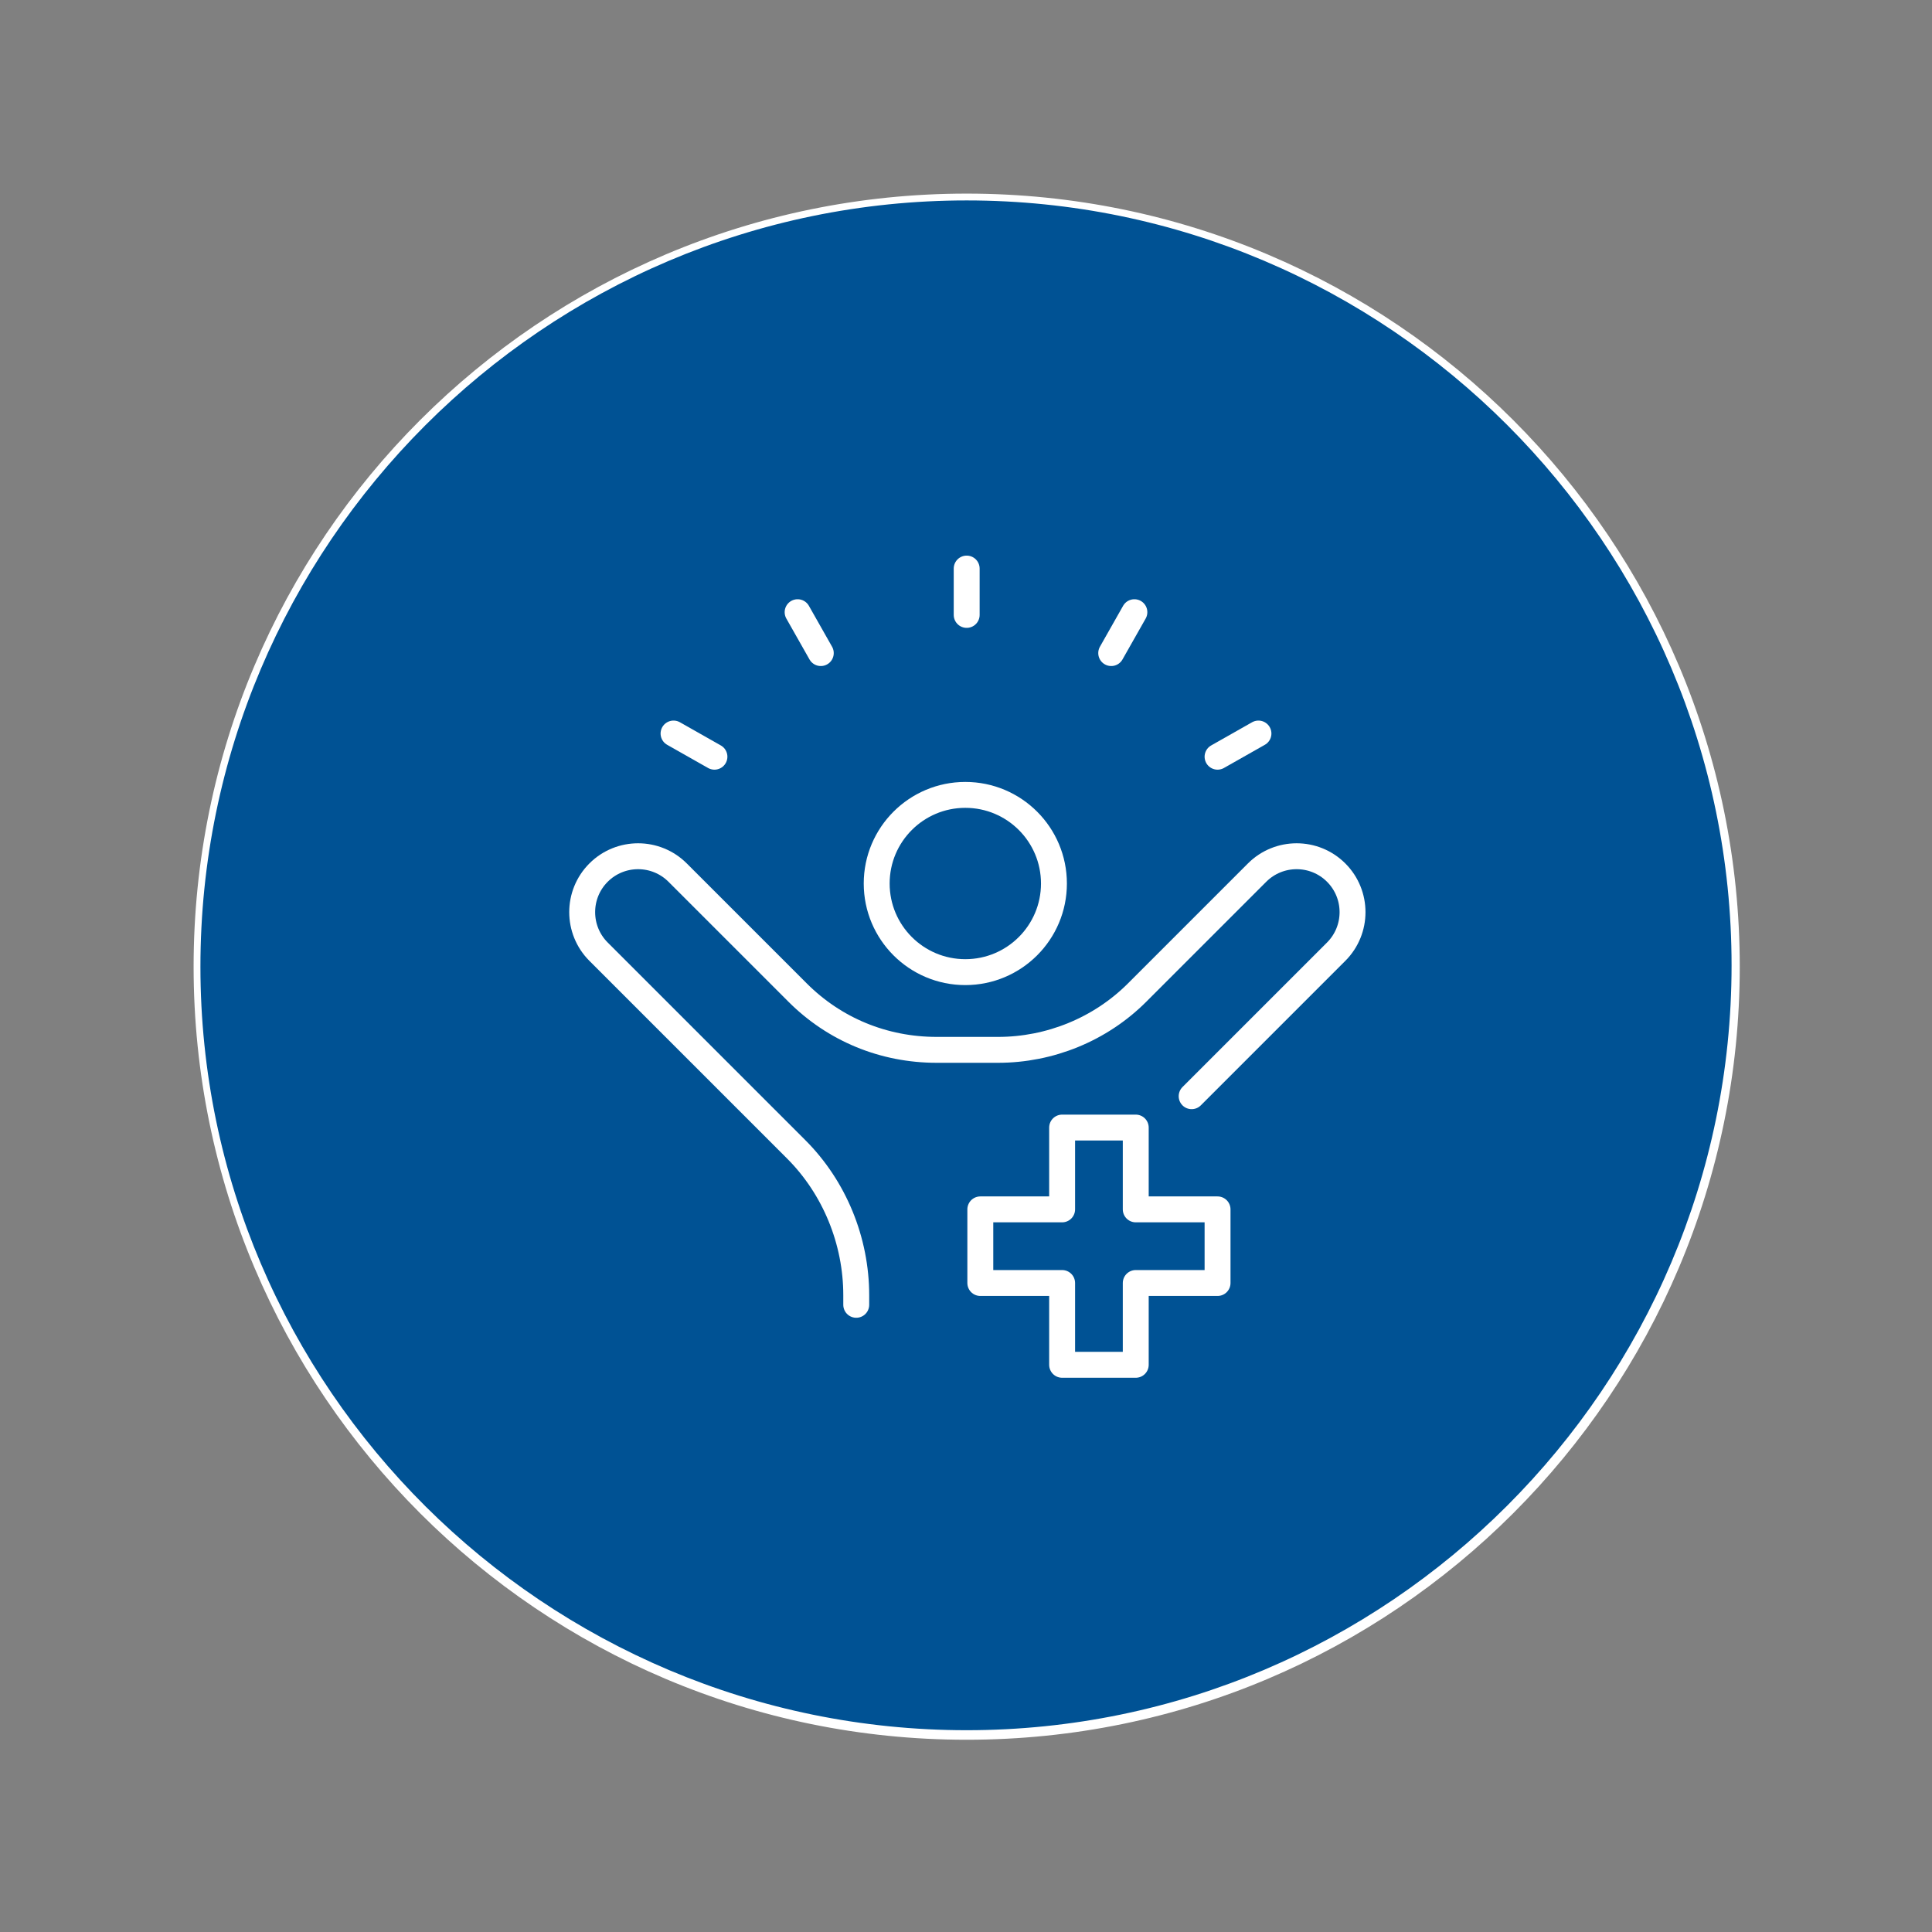
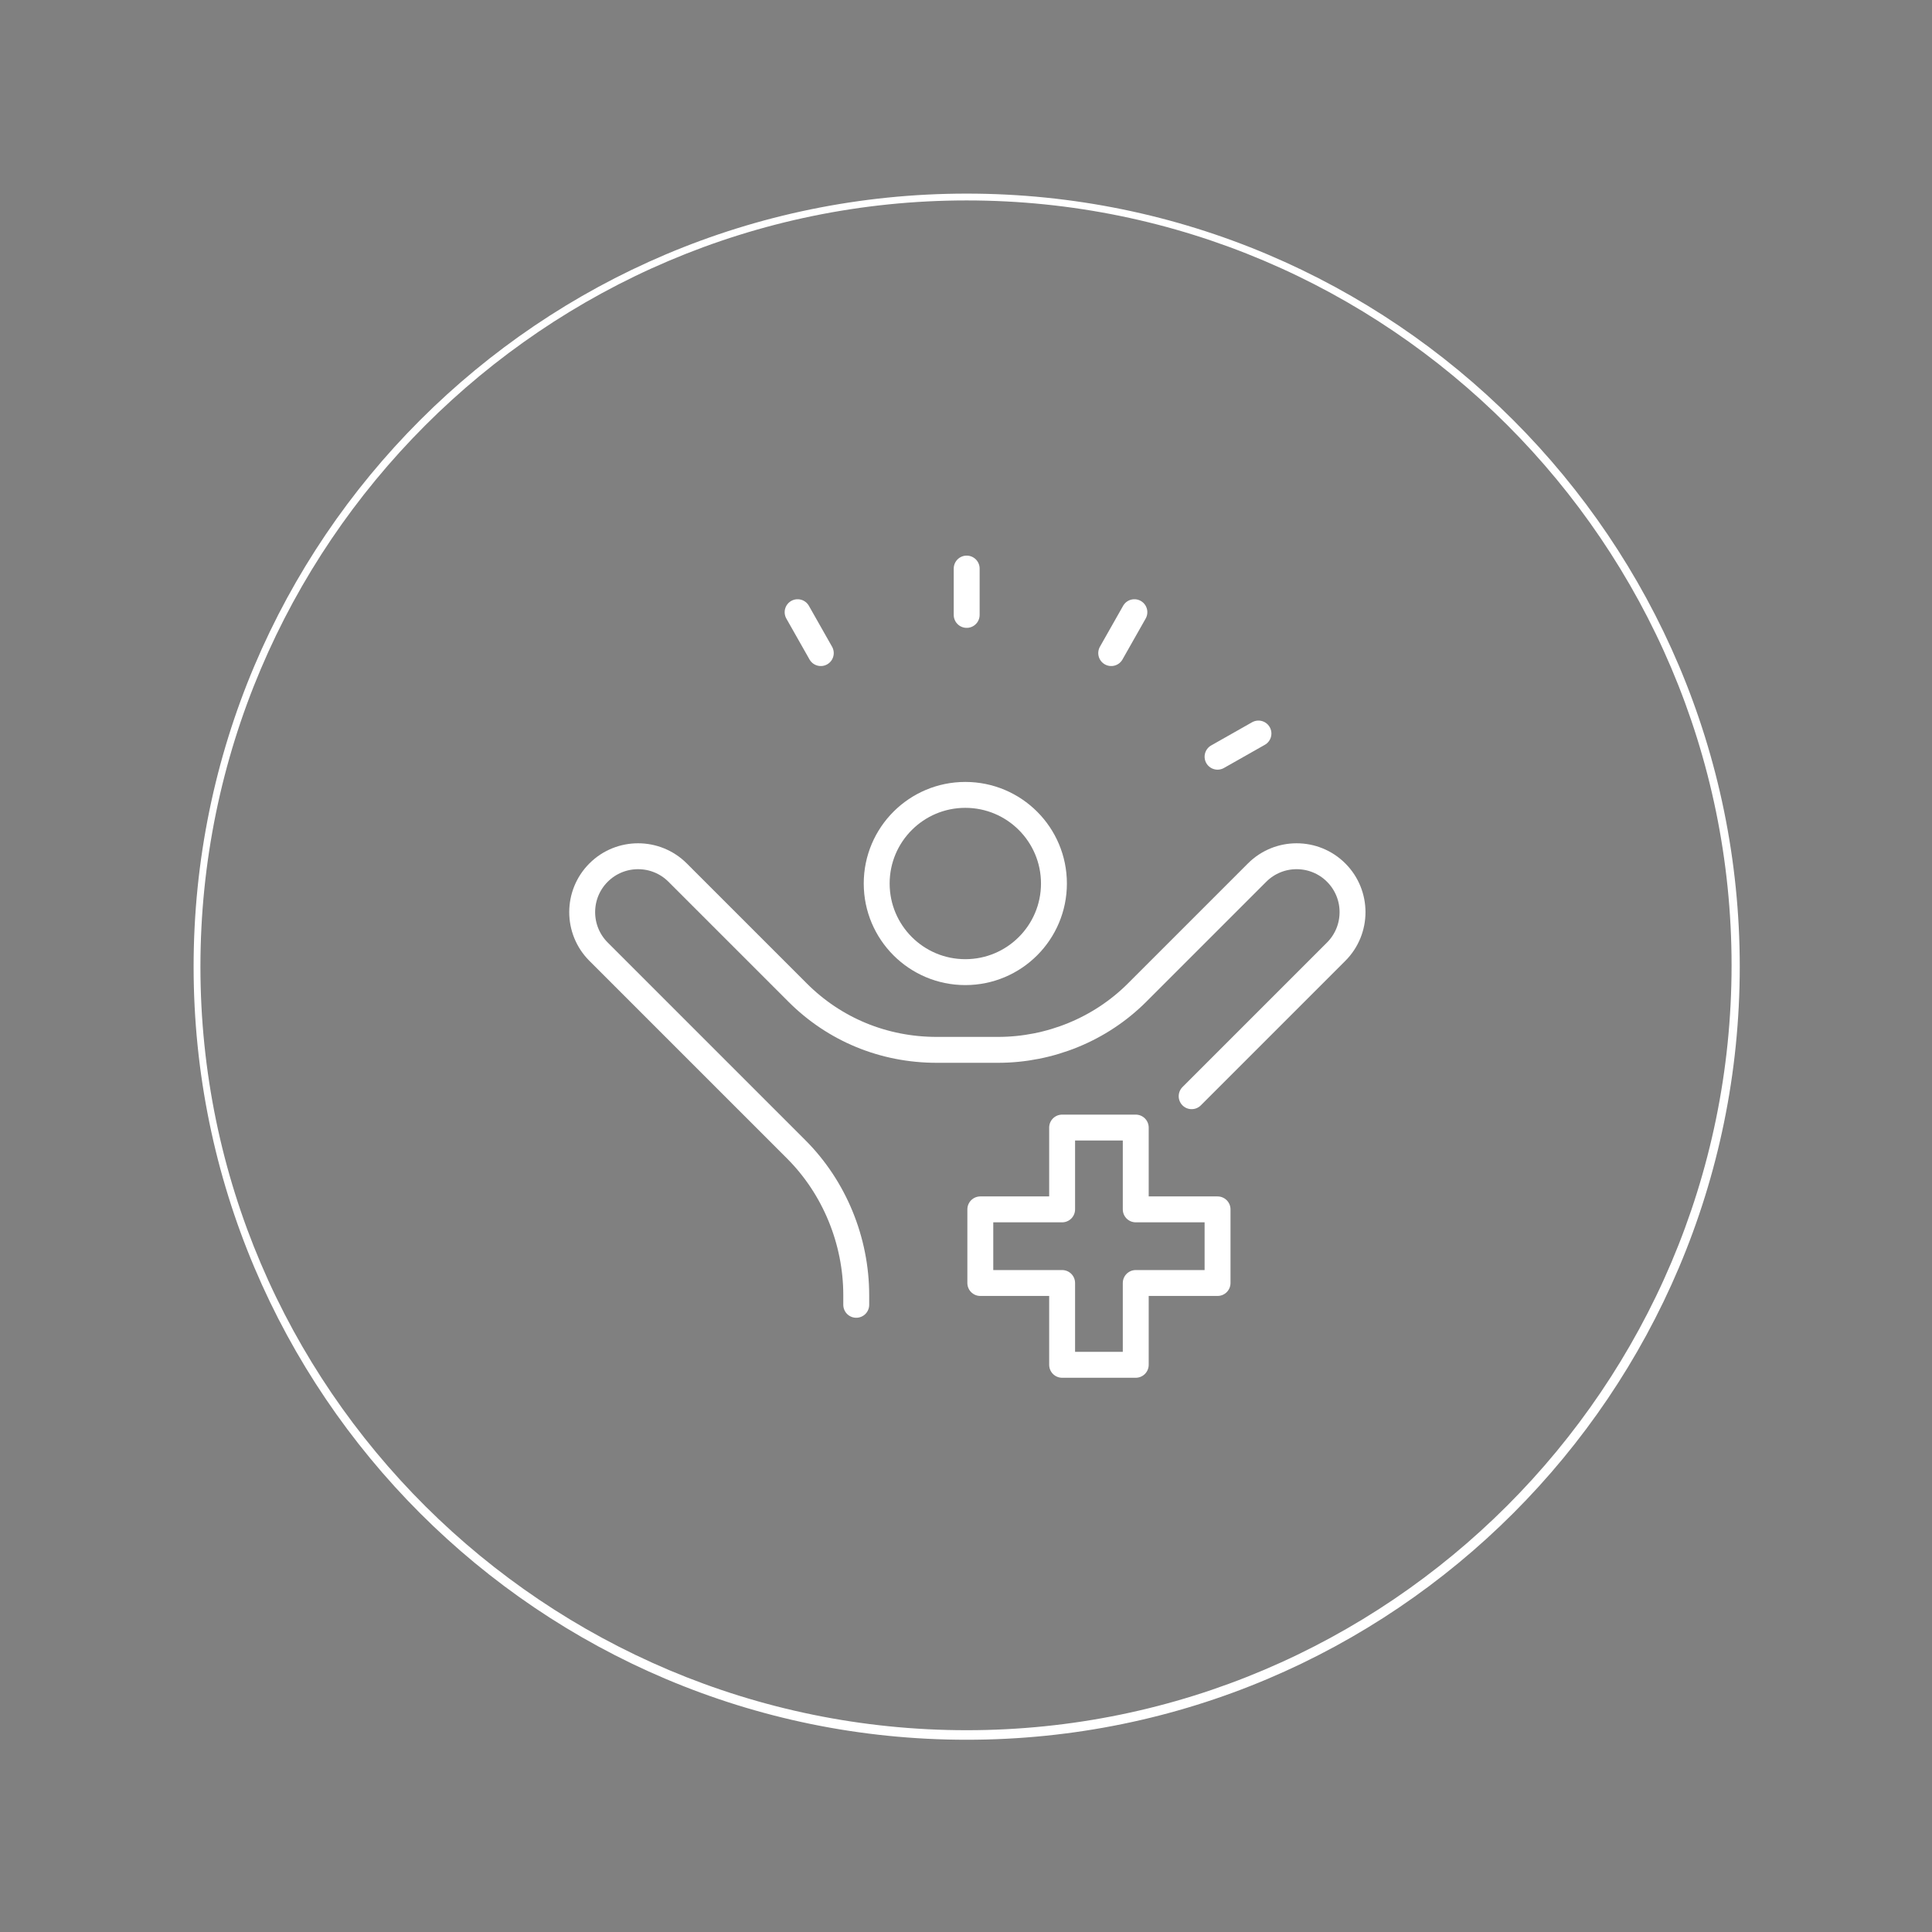
<svg xmlns="http://www.w3.org/2000/svg" id="Layer_1" data-name="Layer 1" width="50mm" height="50mm" viewBox="0 0 141.7 141.7">
  <rect x="0" y="0" width="141.7" height="141.7" fill="#808080" stroke="none" />
  <g>
-     <path d="M70.9,127.3c-31.1,0-56.4-25.3-56.4-56.4S39.8,14.5,70.9,14.5s56.4,25.3,56.4,56.4-25.3,56.4-56.4,56.4Z" style="fill: #005294;" />
    <path d="M70.9,14.7c30.9,0,56.1,25.2,56.1,56.1s-25.2,56.1-56.1,56.1S14.7,101.8,14.7,70.9,39.9,14.7,70.9,14.7M70.9,14.2c-31.3,0-56.7,25.4-56.7,56.7s25.4,56.7,56.7,56.7,56.7-25.4,56.7-56.7S102.2,14.2,70.9,14.2h0Z" style="fill: #fff;" />
  </g>
  <g>
    <path d="M87.4,80.4l10.6-10.6c1.6-1.6,1.6-4.2,0-5.8h0c-1.6-1.6-4.2-1.6-5.8,0l-8.8,8.8c-2.7,2.7-6.4,4.2-10.2,4.2h-4.5c-3.9,0-7.5-1.5-10.2-4.2l-8.8-8.8c-1.6-1.6-4.2-1.6-5.8,0h0c-1.6,1.6-1.6,4.2,0,5.8l14.5,14.5c2.8,2.8,4.4,6.7,4.4,10.7v.7" style="fill: none; stroke: #fff; stroke-linecap: round; stroke-linejoin: round; stroke-width: 1.9px;" />
    <circle cx="70.8" cy="64.8" r="6.5" style="fill: none; stroke: #fff; stroke-linecap: round; stroke-linejoin: round; stroke-width: 1.9px;" />
    <line x1="70.9" y1="41.7" x2="70.9" y2="45.1" style="fill: none; stroke: #fff; stroke-linecap: round; stroke-linejoin: round; stroke-width: 1.9px;" />
    <line x1="83.2" y1="44.9" x2="81.5" y2="47.9" style="fill: none; stroke: #fff; stroke-linecap: round; stroke-linejoin: round; stroke-width: 1.9px;" />
    <line x1="92.3" y1="53.8" x2="89.3" y2="55.5" style="fill: none; stroke: #fff; stroke-linecap: round; stroke-linejoin: round; stroke-width: 1.9px;" />
    <line x1="58.5" y1="44.9" x2="60.2" y2="47.9" style="fill: none; stroke: #fff; stroke-linecap: round; stroke-linejoin: round; stroke-width: 1.9px;" />
-     <line x1="49.4" y1="53.8" x2="52.4" y2="55.5" style="fill: none; stroke: #fff; stroke-linecap: round; stroke-linejoin: round; stroke-width: 1.9px;" />
    <polygon points="89.3 88.7 83.3 88.7 83.3 82.7 77.9 82.7 77.9 88.7 71.9 88.7 71.9 94.1 77.9 94.1 77.9 100.1 83.3 100.1 83.3 94.1 89.3 94.1 89.3 88.7" style="fill: none; stroke: #fff; stroke-linecap: round; stroke-linejoin: round; stroke-width: 1.9px;" />
  </g>
</svg>